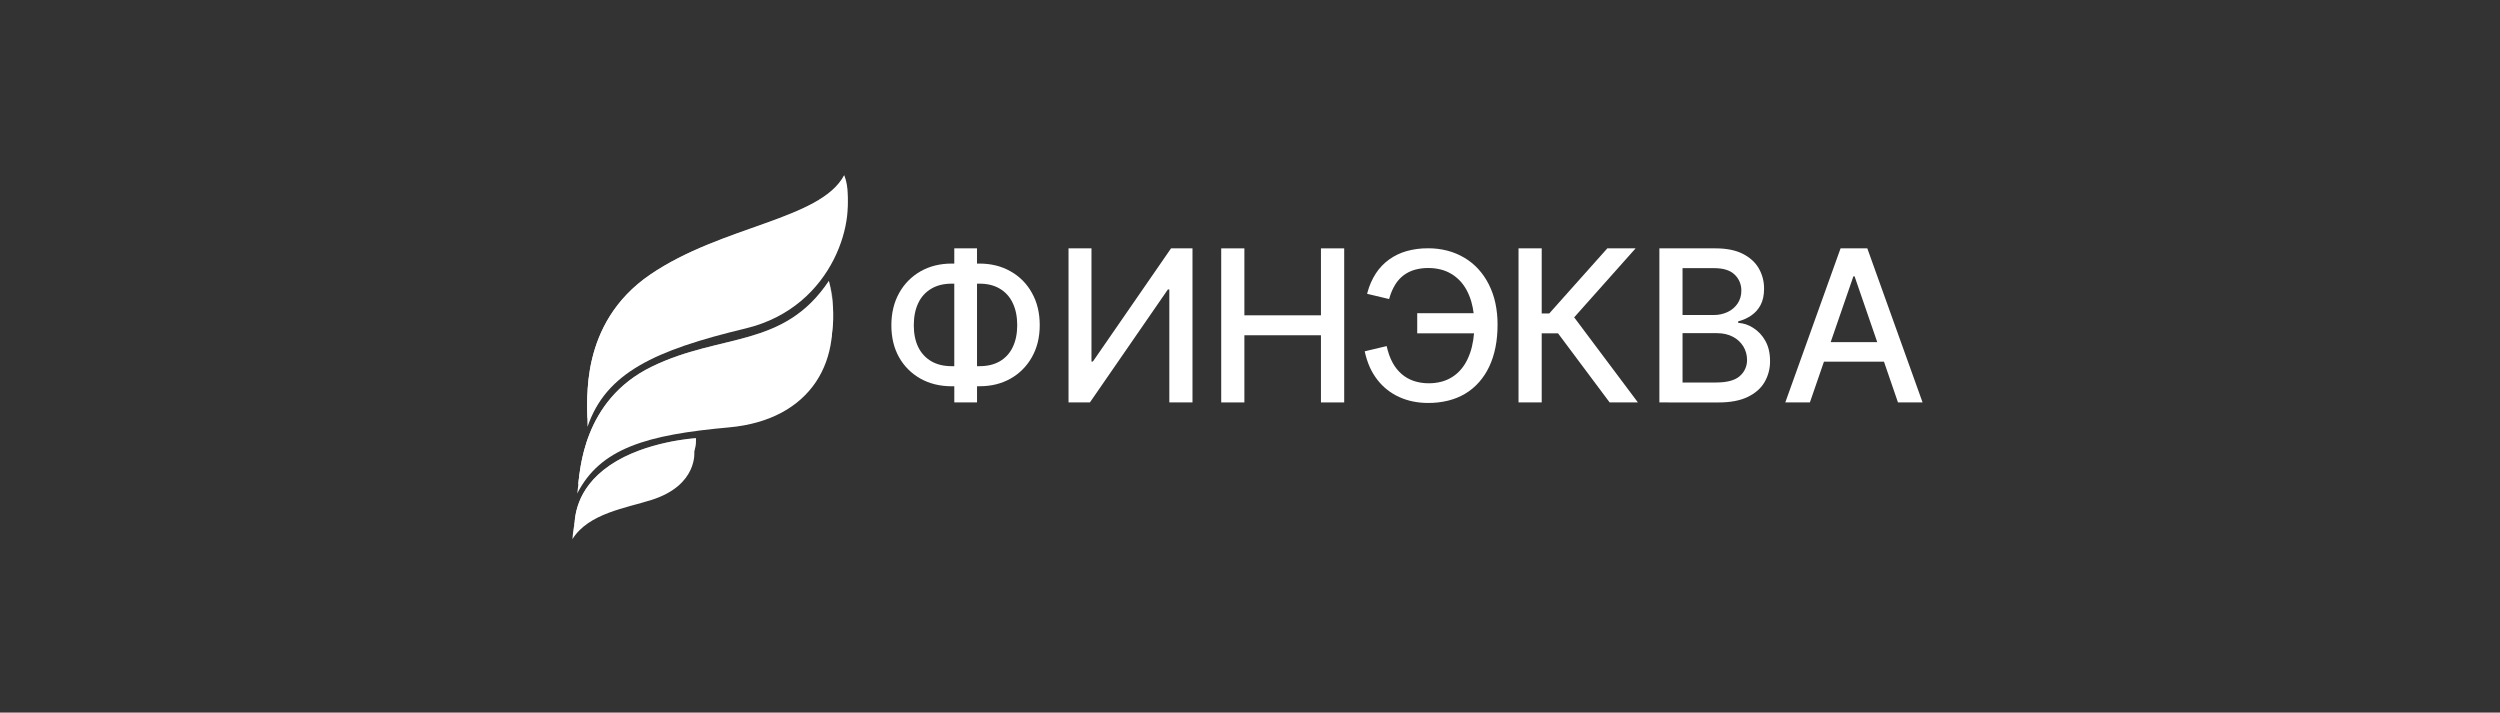
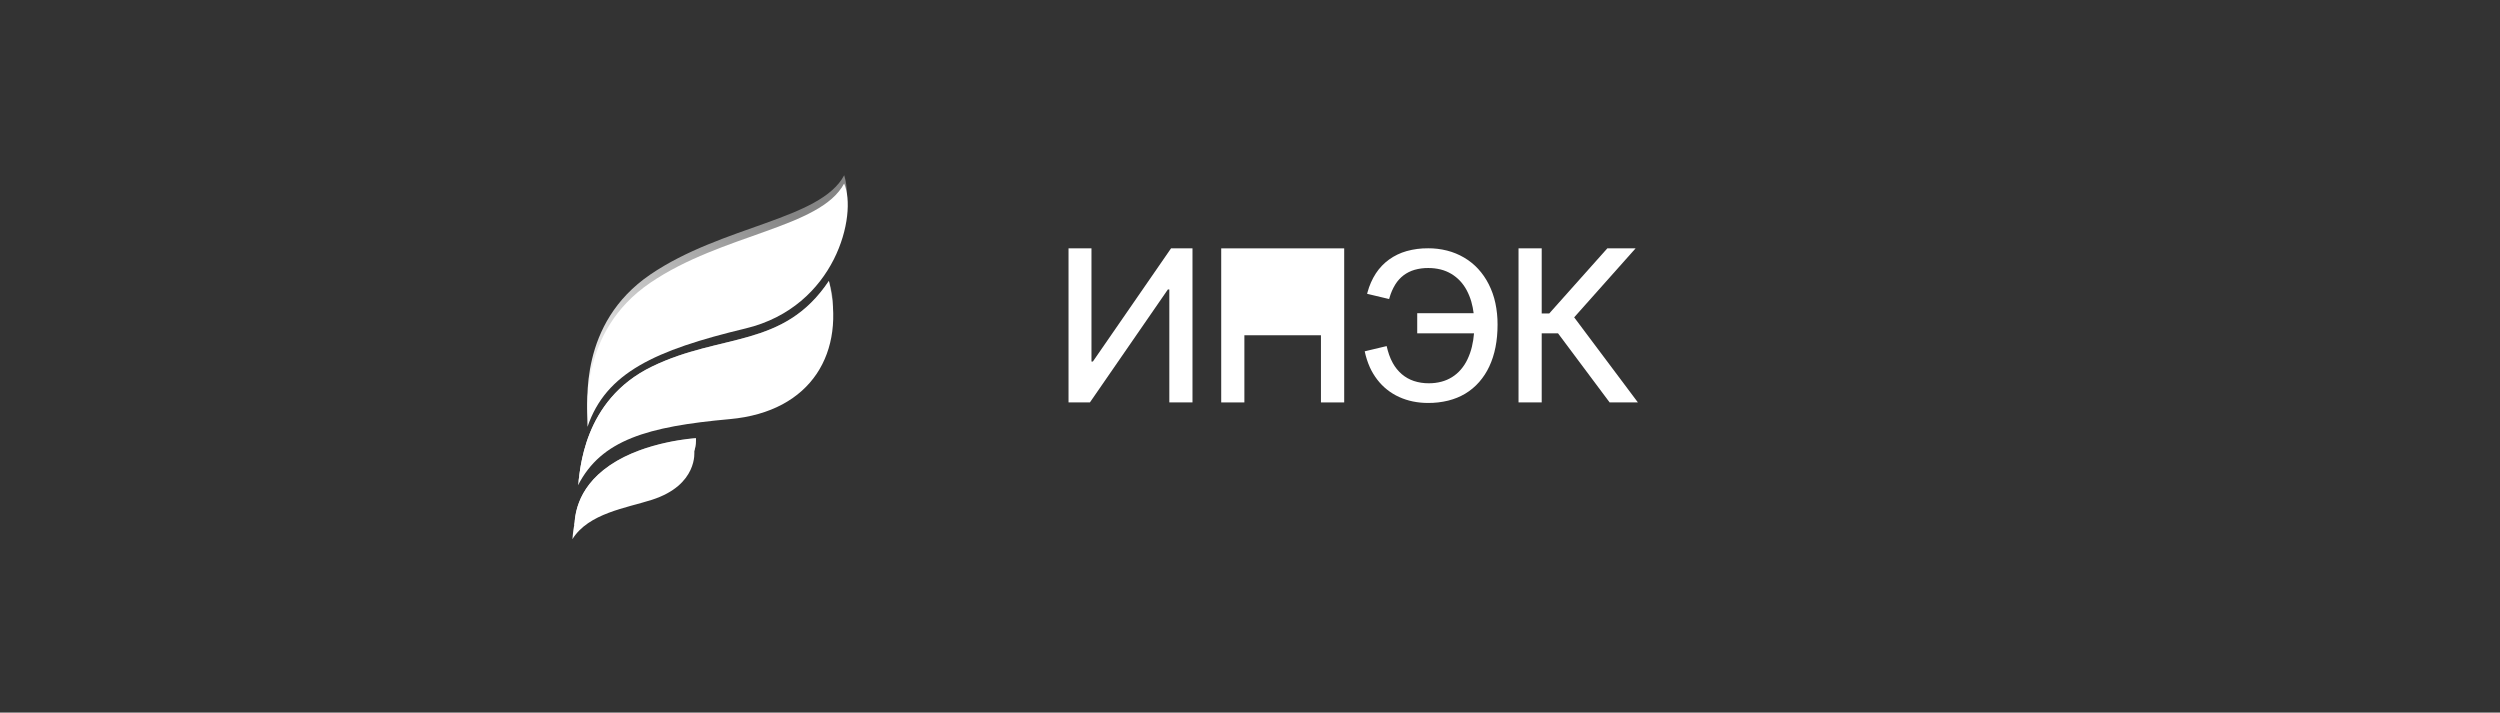
<svg xmlns="http://www.w3.org/2000/svg" viewBox="0 0 214 61" fill="none">
  <rect x="0" y="0" width="214" height="61" fill="#333333" stroke="none" />
  <path d="M72.257 15.707C73.405 18.345 71.563 26.257 63.819 28.116C56.074 29.975 51.864 31.901 50.291 36.537C50.311 35.208 49.512 28.403 55.658 24.21C61.804 20.017 70.237 19.522 72.26 15.707H72.257V15.707Z" fill="white" />
-   <path d="M72.258 15C73.406 17.637 71.565 25.549 63.821 27.408C56.077 29.267 51.866 31.193 50.294 35.83C50.313 34.5 49.514 27.695 55.66 23.502C61.807 19.31 70.239 18.817 72.262 15.001H72.258V15Z" fill="white" />
  <path d="M62.598 23.309C54.855 25.168 50.395 28.83 50.296 35.83C50.315 34.5 49.516 27.695 55.662 23.503C61.807 19.31 70.241 18.817 72.264 15.001C73.543 19.362 69.025 21.767 62.598 23.309Z" fill="url(#paint0_linear_28005_747)" />
  <path d="M59.431 38.64C59.431 38.64 59.772 41.513 55.798 42.785C53.621 43.482 50.368 43.938 49 46.151C49.081 45.463 49.022 43.028 52.08 40.952C55.138 38.876 59.431 38.64 59.431 38.64Z" fill="white" />
  <path d="M59.572 37.507C59.572 37.507 59.914 40.38 55.939 41.652C53.765 42.35 50.509 42.805 49.141 45.019C49.235 44.436 49.163 41.896 52.221 39.819C55.279 37.743 59.572 37.507 59.572 37.507V37.507Z" fill="white" />
  <path d="M57.288 41.076C57.288 41.076 56.525 40.609 55.837 40.51C52.037 39.958 49.364 42.491 49.159 45.018C49.252 44.435 49.184 41.933 52.158 39.865C53.281 39.083 54.577 38.56 55.752 38.218C56.911 37.879 58.1 37.649 59.303 37.53L59.575 37.508C59.586 37.849 59.548 38.19 59.463 38.52C59.178 39.603 57.963 40.656 57.288 41.076Z" fill="url(#paint1_linear_28005_747)" />
-   <path d="M70.881 24.755C72.361 30.809 69.446 35.951 62.396 36.585C55.346 37.219 51.393 38.368 49.411 42.242C49.599 41.076 49.777 34.988 55.724 32.093C61.67 29.198 67.01 30.551 70.881 24.754L70.881 24.755Z" fill="white" />
  <path d="M70.953 24.047C72.432 30.101 69.518 35.244 62.467 35.877C55.417 36.511 51.465 37.66 49.483 41.535C49.672 40.368 49.848 34.28 55.796 31.385C61.743 28.49 67.082 29.843 70.954 24.046L70.953 24.047Z" fill="white" />
  <path d="M61.605 32.403C54.555 33.036 50.346 36.189 49.483 41.533C49.671 40.367 49.848 34.279 55.795 31.384C61.743 28.488 67.082 29.841 70.953 24.045C73.176 31.292 64.397 32.403 61.605 32.403Z" fill="url(#paint2_linear_28005_747)" />
-   <path d="M81.469 22.562H81.687V21.26H83.632V22.562H83.838C84.839 22.562 85.727 22.783 86.502 23.225C87.275 23.656 87.91 24.297 88.333 25.074C88.779 25.864 89.001 26.782 89.001 27.829C89.001 28.868 88.779 29.781 88.333 30.566C87.906 31.338 87.273 31.976 86.504 32.408C85.729 32.846 84.841 33.065 83.84 33.062H83.634V34.445H81.688V33.065H81.47C80.469 33.065 79.578 32.848 78.798 32.414C78.029 31.987 77.393 31.354 76.962 30.586C76.521 29.804 76.301 28.892 76.301 27.849C76.301 26.797 76.524 25.874 76.969 25.08C77.395 24.304 78.029 23.662 78.798 23.225C79.577 22.783 80.467 22.562 81.47 22.562H81.469ZM81.469 24.281C80.785 24.281 80.201 24.425 79.717 24.713C79.231 24.999 78.844 25.425 78.607 25.936C78.35 26.468 78.221 27.106 78.221 27.849C78.221 28.575 78.35 29.199 78.607 29.723C78.852 30.226 79.24 30.645 79.723 30.927C80.207 31.206 80.789 31.346 81.468 31.345H81.686V24.281H81.468H81.469ZM83.633 31.345H83.845C84.525 31.345 85.105 31.206 85.585 30.927C86.067 30.645 86.452 30.223 86.688 29.717C86.945 29.188 87.074 28.559 87.074 27.829C87.074 27.1 86.945 26.469 86.688 25.936C86.454 25.425 86.069 24.997 85.585 24.712C85.105 24.424 84.525 24.281 83.845 24.281H83.633V31.345Z" fill="white" />
  <path d="M91.466 21.26H93.43V30.945H93.552L100.241 21.26H102.077V34.448H100.094V24.776H99.972L93.296 34.448H91.466V21.26Z" fill="white" />
-   <path d="M104.536 34.448V21.26H106.519V26.991H113.073V21.26H115.063V34.448H113.073V28.698H106.519V34.448H104.536Z" fill="white" />
+   <path d="M104.536 34.448V21.26H106.519H113.073V21.26H115.063V34.448H113.073V28.698H106.519V34.448H104.536Z" fill="white" />
  <path d="M137.785 34.448L133.369 28.536H131.97V34.448H129.986V21.26H131.97V26.83H132.618L137.586 21.26H140.006L134.749 27.165L140.205 34.448H137.785Z" fill="white" />
-   <path d="M142.043 34.448V21.26H146.857C147.79 21.26 148.562 21.414 149.175 21.723C149.787 22.032 150.245 22.446 150.549 22.967C150.856 23.501 151.013 24.108 151.004 24.724C151.004 25.274 150.903 25.738 150.702 26.116C150.511 26.478 150.232 26.788 149.892 27.017C149.554 27.242 149.181 27.408 148.788 27.508V27.636C149.244 27.664 149.684 27.81 150.065 28.061C150.5 28.334 150.857 28.713 151.105 29.162C151.379 29.639 151.516 30.219 151.516 30.901C151.526 31.538 151.362 32.166 151.041 32.717C150.729 33.249 150.245 33.672 149.59 33.985C148.935 34.298 148.099 34.453 147.082 34.45L142.043 34.448ZM144.026 32.742H146.889C147.84 32.742 148.52 32.557 148.93 32.188C149.128 32.017 149.286 31.804 149.393 31.564C149.5 31.325 149.552 31.065 149.547 30.803C149.55 30.399 149.441 30.003 149.232 29.658C149.015 29.303 148.704 29.016 148.334 28.827C147.948 28.621 147.49 28.518 146.96 28.518H144.026V32.742V32.742ZM144.026 26.965H146.684C147.098 26.972 147.508 26.884 147.883 26.708C148.228 26.549 148.523 26.299 148.737 25.986C148.955 25.659 149.067 25.272 149.058 24.879C149.063 24.623 149.016 24.369 148.917 24.133C148.819 23.896 148.672 23.683 148.486 23.507C148.106 23.138 147.522 22.954 146.735 22.954H144.025V26.965H144.026Z" fill="white" />
-   <path d="M154.926 34.448H152.821L157.552 21.26H159.842L164.573 34.448H162.467L161.267 30.957H156.131L154.927 34.448H154.926ZM160.691 29.284L158.752 23.655H158.65L156.707 29.284H160.691Z" fill="white" />
  <path d="M122.238 21.253C122.789 21.249 123.337 21.316 123.871 21.451C124.38 21.58 124.868 21.78 125.321 22.046C125.769 22.307 126.175 22.634 126.527 23.014C126.889 23.408 127.194 23.849 127.434 24.327C127.692 24.835 127.883 25.376 128.002 25.934C128.131 26.543 128.195 27.165 128.191 27.788C128.191 29.17 127.956 30.362 127.485 31.365C127.261 31.85 126.968 32.3 126.617 32.702C125.899 33.516 125.017 34.028 123.965 34.293C123.403 34.43 122.826 34.498 122.248 34.493C121.811 34.495 121.376 34.452 120.948 34.366C120.541 34.283 120.146 34.155 119.768 33.984C119.031 33.651 118.387 33.14 117.895 32.498C117.642 32.17 117.428 31.813 117.257 31.436C117.063 30.998 116.917 30.541 116.82 30.072L118.697 29.625C118.819 30.142 118.963 30.61 119.224 31.077C119.423 31.439 119.684 31.762 119.996 32.031C120.299 32.289 120.648 32.486 121.026 32.612C121.439 32.747 121.872 32.813 122.307 32.808C122.67 32.811 123.032 32.766 123.383 32.674C124.03 32.507 124.61 32.145 125.045 31.638C125.273 31.374 125.464 31.08 125.612 30.765C125.779 30.416 125.908 30.05 125.997 29.674C126.086 29.299 126.146 28.918 126.176 28.534H121.314V26.809H126.144C126.103 26.476 126.037 26.146 125.945 25.823C125.847 25.483 125.714 25.154 125.548 24.842C125.394 24.552 125.203 24.283 124.979 24.043C124.759 23.81 124.508 23.608 124.233 23.443C123.95 23.274 123.644 23.148 123.325 23.068C122.974 22.982 122.615 22.939 122.254 22.942C121.858 22.938 121.462 22.991 121.081 23.099C120.743 23.198 120.426 23.356 120.145 23.567C119.863 23.784 119.623 24.05 119.436 24.352C119.222 24.702 119.057 25.08 118.945 25.475L118.909 25.598L117.024 25.15L117.061 25.016C117.212 24.445 117.453 23.9 117.773 23.403C118.074 22.942 118.458 22.54 118.904 22.217C119.359 21.89 119.868 21.646 120.407 21.494C121.003 21.329 121.62 21.248 122.238 21.254V21.253Z" fill="white" />
  <defs>
    <linearGradient id="paint0_linear_28005_747" x1="53.4" y1="36.916" x2="65.564" y2="17.067" gradientUnits="userSpaceOnUse">
      <stop stop-color="white" />
      <stop offset="1" stop-color="white" stop-opacity="0.4" />
    </linearGradient>
    <linearGradient id="paint1_linear_28005_747" x1="49.582" y1="45.43" x2="57.035" y2="38.257" gradientUnits="userSpaceOnUse">
      <stop stop-color="white" />
      <stop offset="1" stop-color="white" stop-opacity="0.4" />
    </linearGradient>
    <linearGradient id="paint2_linear_28005_747" x1="50.159" y1="42.157" x2="65.888" y2="27.33" gradientUnits="userSpaceOnUse">
      <stop stop-color="white" />
      <stop offset="1" stop-color="white" stop-opacity="0.4" />
    </linearGradient>
  </defs>
</svg>